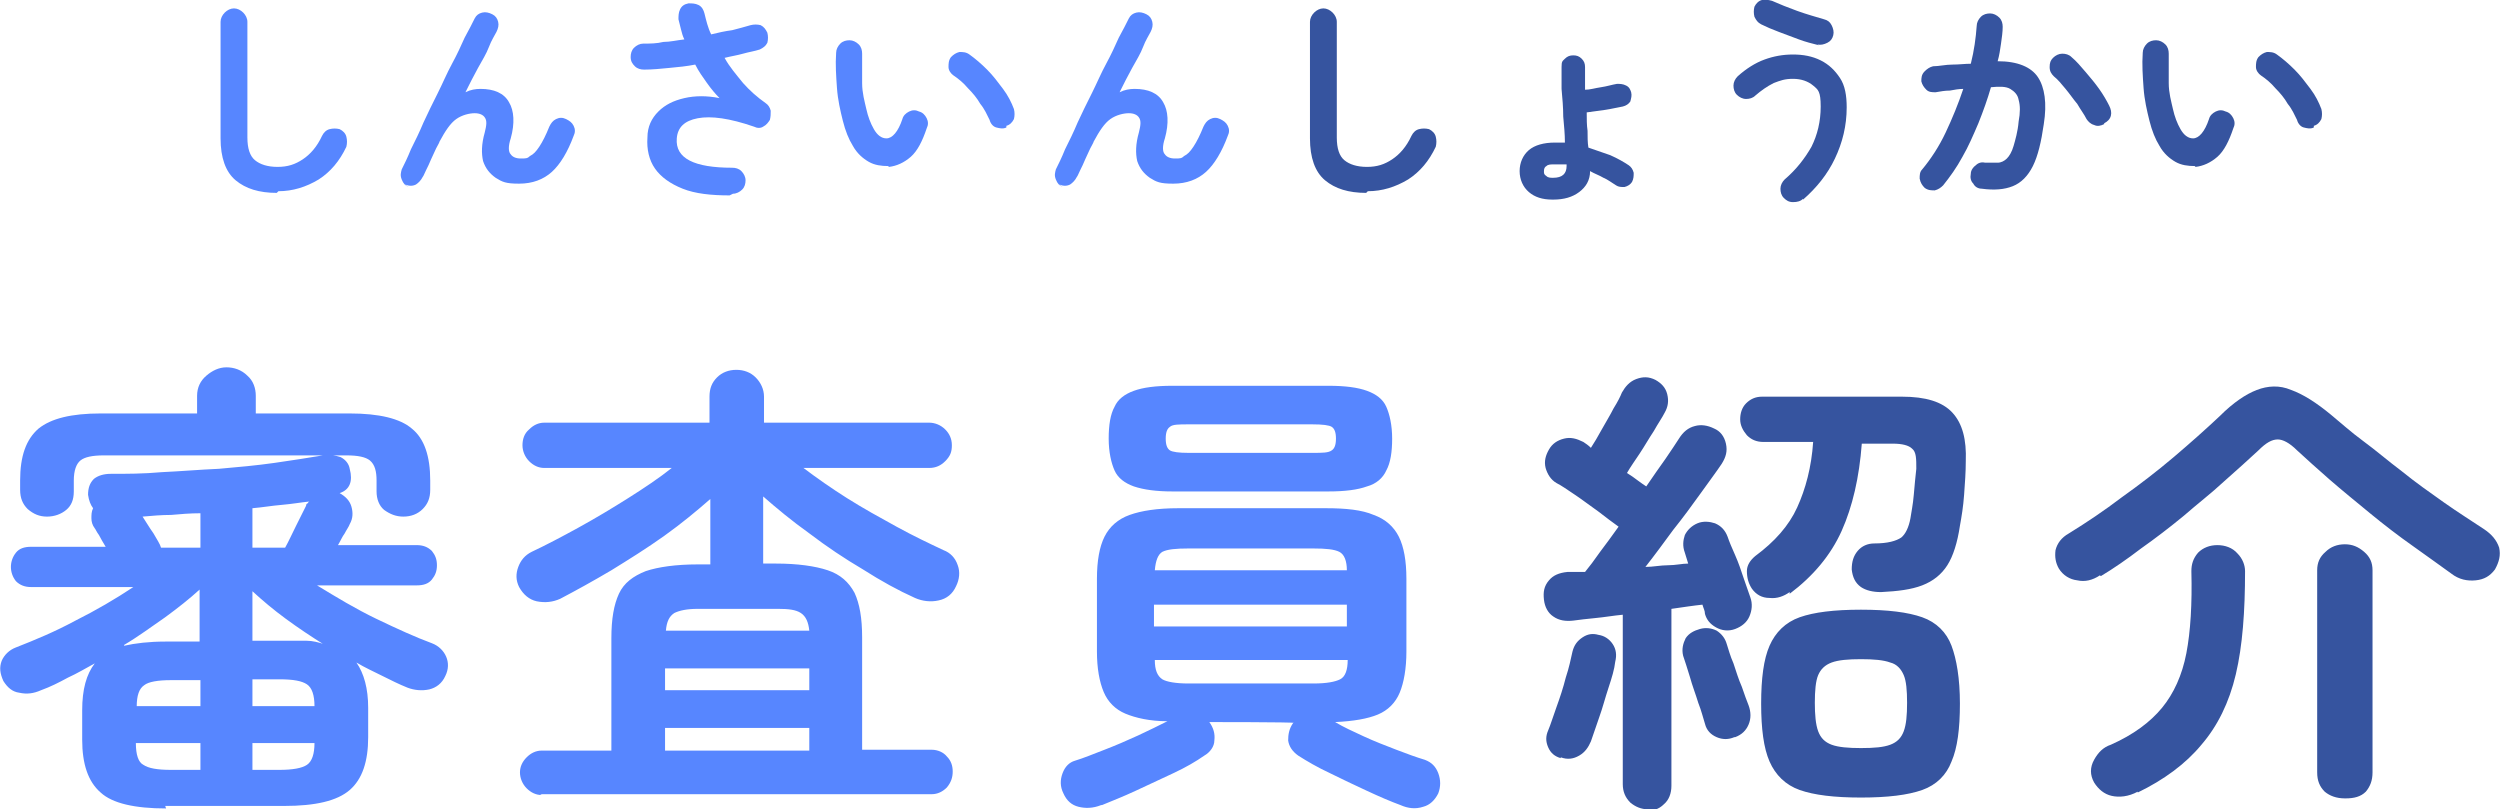
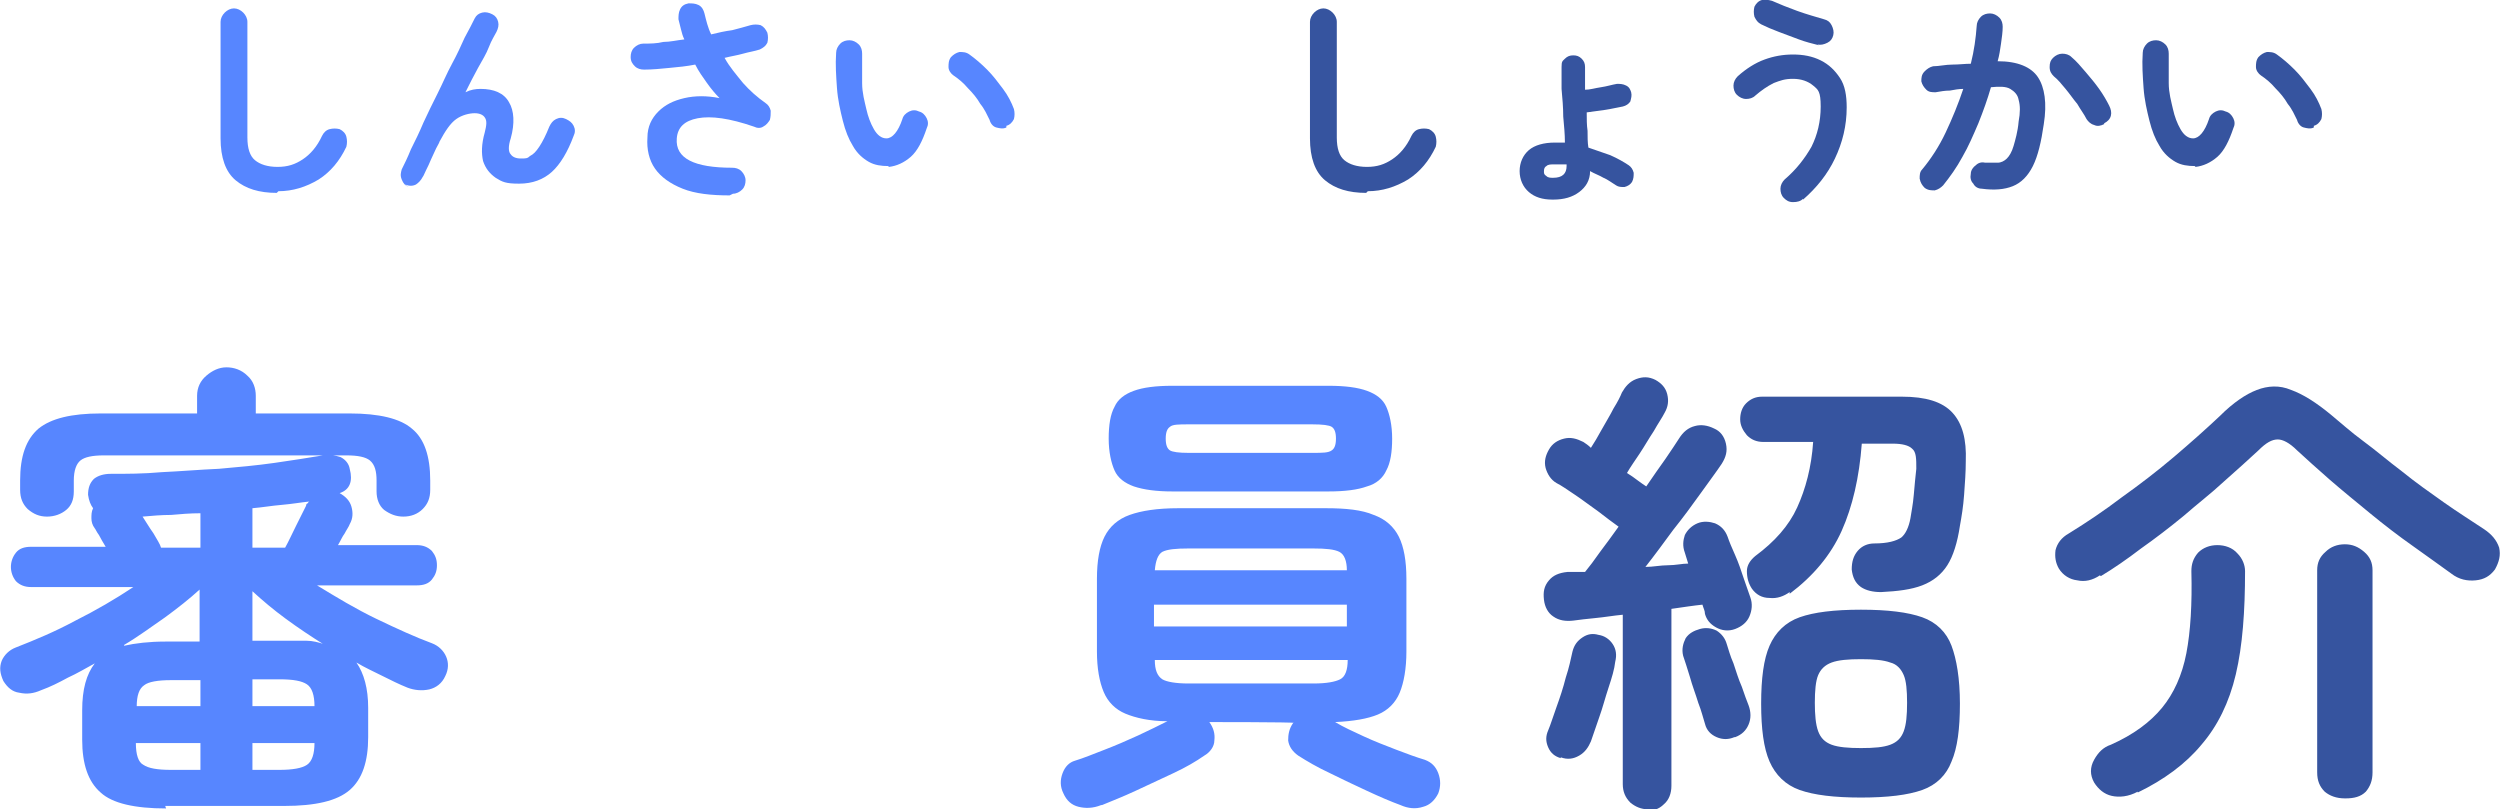
<svg xmlns="http://www.w3.org/2000/svg" id="_レイヤー_1" data-name="レイヤー_1" version="1.1" viewBox="0 0 298.1 96.5">
  <defs>
    <style>
      .st0 {
        fill: #5786ff;
      }

      .st1 {
        fill: #36549f;
      }
    </style>
  </defs>
  <g>
    <path class="st0" d="M19.8,96.4c-3.7,0-6.4-.6-7.8-1.9-1.5-1.3-2.2-3.4-2.2-6.3v-3.5c0-2.5.5-4.3,1.5-5.6-1.1.6-2.1,1.2-3.2,1.7-1.1.6-2.1,1.1-3.2,1.5-.9.4-1.7.5-2.6.3-.8-.1-1.4-.6-1.9-1.4-.4-.9-.5-1.6-.2-2.4.3-.7.9-1.3,1.7-1.6,2.3-.9,4.7-1.9,7.1-3.2,2.4-1.2,4.8-2.6,6.9-4H3.7c-.7,0-1.3-.2-1.8-.7-.4-.5-.6-1.1-.6-1.7s.2-1.2.6-1.7c.4-.5,1-.7,1.8-.7h8.9c-.3-.5-.6-1-.8-1.4-.3-.4-.4-.7-.5-.8-.3-.4-.4-.8-.4-1.2s0-.8.2-1.2c-.3-.4-.5-.9-.6-1.6,0-.8.2-1.4.7-1.9.5-.4,1.2-.6,2-.6,1.9,0,3.9,0,6.1-.2,2.2-.1,4.5-.3,6.8-.4,2.3-.2,4.5-.4,6.6-.7,2.1-.3,4-.6,5.8-.9.8-.1,1.5,0,2.1.2.6.3,1,.8,1.1,1.4.4,1.5,0,2.5-1.2,2.9.7.4,1.2.9,1.4,1.6.2.7.2,1.4-.2,2.1-.1.3-.4.7-.6,1.1-.3.4-.5.9-.8,1.4h9.4c.7,0,1.3.2,1.8.7.4.5.6,1,.6,1.7s-.2,1.2-.6,1.7c-.4.5-1,.7-1.8.7h-11.9c2.3,1.4,4.6,2.8,7.1,4,2.5,1.2,4.7,2.2,6.6,2.9.8.3,1.4.9,1.7,1.6.3.7.3,1.5-.1,2.3-.4.9-1.1,1.4-1.9,1.6-.9.2-1.8.1-2.6-.2-1-.4-2-.9-3-1.4-1-.5-2.1-1-3.1-1.6.9,1.3,1.4,3.1,1.4,5.4v3.5c0,2.9-.7,5-2.2,6.3-1.5,1.3-4.1,1.9-7.8,1.9h-14.2ZM5.6,61.6c-.9,0-1.6-.3-2.3-.9-.6-.6-.9-1.3-.9-2.3v-1.1c0-2.9.7-4.9,2.2-6.2,1.5-1.2,3.9-1.8,7.4-1.8h11.5v-2.1c0-1,.4-1.8,1.1-2.4.7-.6,1.5-1,2.4-1s1.8.3,2.5,1c.7.6,1,1.5,1,2.4v2.1h11.2c3.5,0,6,.6,7.4,1.8,1.5,1.2,2.2,3.3,2.2,6.2v1.1c0,1-.3,1.7-.9,2.3-.6.6-1.4.9-2.3.9s-1.6-.3-2.3-.8c-.6-.5-.9-1.3-.9-2.2v-1.3c0-1.1-.2-1.9-.8-2.4-.5-.4-1.4-.6-2.8-.6H12.4c-1.4,0-2.3.2-2.8.6-.5.4-.8,1.2-.8,2.4v1.3c0,1-.3,1.7-.9,2.2-.6.5-1.4.8-2.3.8ZM14.8,77c1.3-.3,3-.5,4.9-.5h4.1v-6.2c-1.2,1.1-2.6,2.2-4.1,3.3-1.6,1.1-3.2,2.3-4.9,3.3ZM16.2,84.2h7.7v-3.1h-3.5c-1.6,0-2.7.2-3.2.6-.6.4-.9,1.2-.9,2.6ZM20.4,91.8h3.5v-3.2h-7.7c0,1.4.3,2.3.9,2.6.6.4,1.6.6,3.3.6ZM19.2,65.3h4.7v-4.1c-1.2,0-2.4.1-3.5.2-1.1,0-2.3.1-3.4.2.4.6.8,1.3,1.3,2,.4.7.8,1.3.9,1.7ZM30.1,65.3h3.9c.4-.7.8-1.6,1.3-2.6.5-1,.9-1.8,1.2-2.4,0-.1,0-.2.2-.3,0,0,.1-.2.2-.2-1,.1-2.1.3-3.3.4-1.2.1-2.3.3-3.5.4v4.6ZM38.7,76.9c-1.6-1-3.1-2-4.6-3.1-1.5-1.1-2.8-2.2-4-3.3v5.9h3.8c1,0,1.8,0,2.6,0,.8,0,1.5.2,2.1.4ZM30.1,84.2h7.4c0-1.3-.3-2.2-.9-2.6-.6-.4-1.6-.6-3.3-.6h-3.2v3.1ZM30.1,91.8h3.2c1.6,0,2.7-.2,3.3-.6.6-.4.9-1.3.9-2.6h-7.4v3.2Z" />
-     <path class="st0" d="M64.6,94.8c-.7,0-1.3-.3-1.8-.8-.5-.5-.8-1.2-.8-1.9s.3-1.3.8-1.8,1.1-.8,1.8-.8h8.3v-13.4c0-2.3.3-4,.9-5.3.6-1.3,1.7-2.1,3.2-2.7,1.5-.5,3.6-.8,6.2-.8h1.5v-7.8c-1.6,1.4-3.4,2.9-5.5,4.4-2.1,1.5-4.2,2.8-6.3,4.1-2.2,1.3-4.2,2.4-6.1,3.4-.9.4-1.8.5-2.8.3-.9-.2-1.6-.8-2.1-1.7-.4-.8-.4-1.6-.1-2.4.3-.8.8-1.4,1.6-1.8,1.7-.8,3.6-1.8,5.6-2.9,2-1.1,4-2.3,5.9-3.5,1.9-1.2,3.7-2.4,5.2-3.6h-15.2c-.7,0-1.3-.3-1.8-.8-.5-.5-.8-1.2-.8-1.9s.2-1.4.8-1.9c.5-.5,1.1-.8,1.8-.8h19.7v-3.1c0-1,.3-1.7.9-2.3.6-.6,1.4-.9,2.3-.9s1.7.3,2.3.9c.6.6,1,1.4,1,2.3v3.1h19.7c.7,0,1.4.3,1.9.8s.8,1.1.8,1.9-.2,1.3-.8,1.9c-.5.5-1.1.8-1.9.8h-15c1.6,1.2,3.3,2.4,5.2,3.6,1.9,1.2,3.9,2.3,5.9,3.4,2,1.1,3.9,2,5.6,2.8.8.3,1.4.9,1.7,1.8.3.8.2,1.7-.2,2.5-.4.9-1.1,1.5-2.1,1.7-.9.2-1.9.1-2.8-.3-2-.9-4-2-6.2-3.4-2.2-1.3-4.3-2.7-6.4-4.3-2.1-1.5-3.9-3-5.5-4.4v8h1.5c2.6,0,4.7.3,6.2.8,1.5.5,2.5,1.4,3.2,2.7.6,1.3.9,3,.9,5.3v13.4h8.3c.7,0,1.4.3,1.8.8.5.5.7,1.1.7,1.8s-.2,1.3-.7,1.9c-.5.5-1.1.8-1.8.8h-46.7ZM79.3,82.3h17.2v-2.6h-17.2v2.6ZM79.3,89.5h17.2v-2.7h-17.2v2.7ZM79.4,75.2h17.1c-.1-1-.4-1.7-1-2.1-.6-.4-1.5-.5-2.7-.5h-9.6c-1.3,0-2.2.2-2.8.5-.6.4-.9,1-1,2.1Z" />
    <path class="st0" d="M131.3,96c-1,.4-1.9.4-2.7.2-.8-.2-1.4-.7-1.8-1.6-.4-.8-.4-1.6-.1-2.4.3-.8.8-1.3,1.5-1.5,1-.3,2.2-.8,3.5-1.3,1.3-.5,2.7-1.1,4-1.7,1.3-.6,2.5-1.2,3.5-1.7-2.1,0-3.8-.4-5-.9-1.2-.5-2.1-1.4-2.6-2.6-.5-1.2-.8-2.8-.8-4.8v-8.7c0-2.1.3-3.8.9-5,.6-1.2,1.6-2.1,3-2.6,1.4-.5,3.3-.8,5.8-.8h17.6c2.4,0,4.3.2,5.7.8,1.4.5,2.4,1.4,3,2.6.6,1.2.9,2.9.9,5v8.7c0,2-.3,3.7-.8,4.9-.5,1.2-1.4,2.1-2.6,2.6-1.2.5-2.9.8-5.1.9,1,.6,2.1,1.1,3.4,1.7,1.3.6,2.6,1.1,3.9,1.6,1.3.5,2.4.9,3.4,1.2.8.3,1.3.8,1.6,1.6.3.8.3,1.6,0,2.4-.4.8-1,1.4-1.8,1.6-.9.3-1.8.2-2.7-.2-1.1-.4-2.5-1-4-1.7s-3-1.4-4.4-2.1c-1.5-.7-2.7-1.4-3.8-2.1-.7-.5-1.1-1.1-1.2-1.8,0-.7.1-1.4.6-2.1h.1c0-.1-10.2-.1-10.2-.1h.1c.5.7.7,1.4.6,2.2,0,.7-.5,1.4-1.2,1.8-1,.7-2.2,1.4-3.7,2.1-1.5.7-3,1.4-4.5,2.1-1.5.7-2.8,1.2-4,1.7ZM139.8,58.6c-1.9,0-3.4-.2-4.6-.6-1.1-.4-1.9-1-2.3-1.9-.4-.9-.7-2.2-.7-3.8s.2-2.9.7-3.8c.4-.9,1.2-1.5,2.3-1.9,1.1-.4,2.6-.6,4.6-.6h18.6c2,0,3.5.2,4.6.6,1.1.4,1.9,1,2.3,1.9.4.9.7,2.2.7,3.8s-.2,2.9-.7,3.8c-.4.9-1.2,1.6-2.3,1.9-1.1.4-2.6.6-4.6.6h-18.6ZM137.6,74.7h23v-2.6h-23v2.6ZM137.7,68h22.9c0-1.1-.3-1.9-.9-2.2-.6-.3-1.6-.4-3.1-.4h-14.9c-1.5,0-2.5.1-3.1.4-.5.3-.8,1-.9,2.2ZM141.7,81.5h14.9c1.6,0,2.6-.2,3.2-.5.6-.3.9-1.1.9-2.3h-23c0,1.2.3,1.9.9,2.3.5.3,1.6.5,3.1.5ZM141.7,54h14.8c1.2,0,1.9,0,2.3-.3.3-.2.5-.6.5-1.4s-.2-1.2-.5-1.4c-.3-.2-1.1-.3-2.3-.3h-14.8c-1.1,0-1.9,0-2.2.3-.3.2-.5.6-.5,1.4s.2,1.2.5,1.4c.3.2,1.1.3,2.2.3Z" />
    <path class="st1" d="M196.5,96.5c-.8,0-1.5-.3-2.1-.8-.6-.6-.9-1.3-.9-2.2v-20.2c-1.1.1-2.2.3-3.3.4-1,.1-1.9.2-2.6.3-.9.1-1.7,0-2.4-.5-.6-.4-1-1.1-1.1-2-.1-.9,0-1.6.6-2.3.5-.6,1.2-.9,2.2-1,.3,0,.6,0,1,0,.4,0,.7,0,1.1,0,.5-.6,1.1-1.4,1.8-2.4.7-.9,1.4-1.9,2.2-3-.7-.5-1.5-1.1-2.4-1.8-1-.7-1.9-1.4-2.8-2-.9-.6-1.6-1.1-2.2-1.4-.7-.4-1.1-1.1-1.3-1.8-.2-.8,0-1.5.4-2.2.4-.7,1-1.1,1.8-1.3.8-.2,1.5,0,2.3.4.3.2.6.4.9.7.4-.6.8-1.3,1.3-2.2.5-.9,1-1.7,1.4-2.5.5-.8.8-1.4,1-1.9.4-.7.9-1.3,1.7-1.6.8-.3,1.5-.3,2.3.1.7.4,1.2.9,1.4,1.7.2.8.1,1.5-.3,2.2-.3.6-.8,1.3-1.3,2.2-.6.9-1.1,1.8-1.7,2.7-.6.9-1.1,1.6-1.5,2.3.5.3.9.6,1.3.9.4.3.7.5,1,.7.8-1.2,1.6-2.3,2.3-3.3.7-1,1.2-1.8,1.6-2.4.5-.8,1.1-1.3,1.9-1.5.7-.2,1.5-.1,2.3.3.7.3,1.2.9,1.4,1.8.2.9,0,1.6-.5,2.4-.6.9-1.5,2.1-2.5,3.5-1,1.4-2.1,2.9-3.3,4.4-1.1,1.5-2.2,3-3.3,4.4.9,0,1.8-.2,2.7-.2.9,0,1.7-.2,2.4-.2l-.4-1.3c-.3-.8-.2-1.5,0-2.1.3-.6.8-1.1,1.5-1.4.7-.3,1.5-.2,2.1,0,.7.3,1.2.8,1.5,1.6.2.6.5,1.3.9,2.2.4.9.7,1.8,1,2.7.3.9.6,1.7.8,2.3.3.8.2,1.6-.1,2.3s-.9,1.2-1.7,1.5c-.8.3-1.6.2-2.3-.2-.7-.4-1.1-.9-1.3-1.6,0-.4-.2-.7-.3-1.1-1,.1-2.3.3-3.7.5v21.1c0,.9-.3,1.7-.9,2.2-.6.6-1.3.8-2.2.8ZM186.1,90.4c-.7-.2-1.2-.6-1.5-1.3-.3-.7-.3-1.3,0-2,.3-.7.6-1.7,1-2.8.4-1.1.8-2.3,1.1-3.5.4-1.2.6-2.2.8-3.1.2-.8.6-1.3,1.2-1.7.6-.4,1.2-.5,1.9-.3.7.1,1.3.5,1.7,1.1.4.6.5,1.3.3,2.1-.1.9-.4,1.9-.8,3.1-.4,1.2-.7,2.4-1.1,3.5-.4,1.1-.7,2.1-1,2.9-.3.7-.7,1.3-1.4,1.7-.7.4-1.4.5-2.2.2ZM206.8,87.9c-.7.3-1.4.3-2.1,0-.7-.3-1.2-.8-1.4-1.6-.2-.6-.4-1.5-.8-2.5-.3-1-.7-2-1-3.1-.3-1-.6-1.9-.8-2.5-.2-.8,0-1.5.3-2.1.4-.6,1-.9,1.7-1.1.7-.2,1.4-.1,2,.2.6.4,1,.9,1.2,1.6.2.6.4,1.4.8,2.3.3.9.6,1.9,1,2.8.3.9.6,1.7.8,2.2.3.8.3,1.6,0,2.3-.3.7-.8,1.2-1.6,1.5ZM213.4,70.6c-.7.5-1.5.8-2.4.7-.9,0-1.6-.4-2.1-1.1-.4-.6-.6-1.3-.6-2.1,0-.7.4-1.3,1-1.8,2.3-1.7,4-3.6,5-5.8,1-2.2,1.7-4.8,1.9-7.8h-5.9c-.9,0-1.5-.3-2-.8-.5-.6-.8-1.2-.8-1.9s.2-1.4.7-1.9c.5-.5,1.1-.8,1.9-.8h16.7c2.8,0,4.8.6,6,1.9,1.2,1.3,1.7,3.2,1.6,5.8,0,1.3-.1,2.6-.2,4-.1,1.4-.3,2.6-.5,3.7-.3,2-.8,3.6-1.5,4.7-.7,1.1-1.7,1.9-3,2.4-1.3.5-2.9.7-4.9.8-1,0-1.8-.2-2.4-.6-.7-.5-1-1.2-1.1-2.1,0-.9.2-1.6.7-2.2.5-.6,1.2-.9,2-.9,1.6,0,2.6-.3,3.2-.7.5-.4.9-1.2,1.1-2.3.1-.7.3-1.6.4-2.8.1-1.2.2-2.2.3-3.1,0-1.2,0-2-.5-2.4-.4-.4-1.2-.6-2.3-.6h-3.7c-.3,4-1.1,7.5-2.4,10.4-1.3,2.9-3.4,5.4-6.2,7.5ZM221.9,95.1c-3.2,0-5.6-.3-7.3-.9-1.7-.6-2.9-1.8-3.6-3.4-.7-1.6-1-3.9-1-6.9s.3-5.3,1-6.9c.7-1.6,1.9-2.8,3.6-3.4,1.7-.6,4.1-.9,7.3-.9s5.6.3,7.3.9c1.7.6,2.9,1.8,3.5,3.4.6,1.6,1,3.9,1,6.9s-.3,5.3-1,6.9c-.6,1.6-1.8,2.8-3.5,3.4-1.7.6-4.1.9-7.3.9ZM221.9,89.2c1.6,0,2.7-.1,3.5-.4.8-.3,1.3-.8,1.6-1.6.3-.8.4-1.9.4-3.4s-.1-2.6-.4-3.3c-.3-.7-.8-1.3-1.6-1.5-.8-.3-2-.4-3.5-.4s-2.7.1-3.5.4c-.8.3-1.3.8-1.6,1.5-.3.7-.4,1.9-.4,3.3s.1,2.6.4,3.4c.3.8.8,1.3,1.6,1.6.8.3,2,.4,3.5.4Z" />
    <path class="st1" d="M250.4,68.6c-.9.6-1.8.8-2.7.6-.9-.1-1.7-.6-2.2-1.4-.4-.7-.5-1.4-.4-2.2.2-.8.7-1.5,1.6-2,2.1-1.3,4.2-2.7,6.3-4.3,2.1-1.5,4.2-3.1,6.2-4.8,2-1.7,3.8-3.3,5.5-4.9,1.6-1.6,3.1-2.6,4.4-3.1,1.3-.5,2.7-.6,4.1,0,1.4.5,3,1.5,4.8,3,1.1.9,2.3,2,3.8,3.1s3,2.4,4.6,3.6c1.6,1.3,3.3,2.5,5,3.7,1.7,1.2,3.3,2.2,4.8,3.2.9.6,1.5,1.3,1.8,2.2.2.9,0,1.7-.5,2.6-.6.8-1.3,1.2-2.3,1.3-1,.1-2-.1-2.9-.8-1.4-1-2.9-2.1-4.6-3.3-1.7-1.2-3.4-2.5-5.1-3.9-1.7-1.4-3.3-2.7-4.8-4-1.5-1.3-2.8-2.5-3.9-3.5-.9-.9-1.7-1.3-2.3-1.3-.7,0-1.4.4-2.3,1.3-1.2,1.1-2.5,2.3-4.1,3.7-1.5,1.4-3.2,2.7-4.8,4.1-1.7,1.4-3.4,2.7-5.1,3.9-1.7,1.3-3.3,2.4-4.8,3.3ZM254.9,94.4c-1.1.6-2.2.7-3.1.5-.9-.2-1.6-.8-2.1-1.6-.5-.9-.5-1.8,0-2.7.5-.9,1.1-1.5,2-1.8,2.7-1.2,4.7-2.7,6.1-4.4,1.4-1.7,2.4-3.9,2.9-6.5.5-2.6.7-5.9.6-9.8,0-.8.2-1.5.8-2.2.6-.6,1.4-.9,2.3-.9s1.8.3,2.4,1c.6.6.9,1.4.9,2.1,0,4.8-.3,8.9-1.1,12.3-.8,3.4-2.2,6.2-4.1,8.4-1.9,2.3-4.5,4.2-7.6,5.7ZM279.6,95.2c-1,0-1.8-.3-2.4-.8-.6-.6-.9-1.3-.9-2.3v-24.1c0-.9.3-1.6,1-2.2.6-.6,1.4-.9,2.3-.9s1.6.3,2.3.9c.7.6,1,1.3,1,2.2v24.1c0,1-.3,1.7-.8,2.3-.6.6-1.4.8-2.4.8Z" />
  </g>
  <g>
    <path class="st0" d="M33,23c-2.1,0-3.7-.5-4.9-1.5-1.2-1-1.8-2.7-1.8-5V2.6c0-.4.2-.8.5-1.1s.7-.5,1.1-.5.8.2,1.1.5c.3.3.5.7.5,1.1v13.8c0,1.3.3,2.2.9,2.7.6.5,1.5.8,2.7.8s2.1-.3,3-.9c.9-.6,1.7-1.5,2.3-2.8.2-.4.5-.7.9-.8s.8-.1,1.2,0c.4.2.7.5.8.9s.1.8,0,1.2c-.8,1.7-1.9,3-3.3,3.9-1.5.9-3.1,1.4-4.8,1.4Z" />
    <path class="st0" d="M48.7,22.3c-.4-.2-.6-.4-.8-.9s-.1-.8,0-1.2c.3-.6.7-1.4,1.1-2.4.5-1,1-2,1.5-3.2.5-1.1,1.1-2.3,1.7-3.5.6-1.2,1.1-2.4,1.7-3.5.6-1.1,1.1-2.2,1.5-3.1.5-.9.9-1.7,1.2-2.3.2-.4.5-.6.9-.7.4-.1.8,0,1.2.2.4.2.6.5.7.9.1.4,0,.8-.2,1.2-.2.4-.6,1-.9,1.8s-.8,1.6-1.3,2.5-1,1.9-1.5,2.9c.6-.3,1.2-.4,1.8-.4,1.6,0,2.8.5,3.4,1.6.6,1,.7,2.5.2,4.3-.3.9-.3,1.6,0,1.9.2.3.6.5,1.2.5s.8,0,1.1-.3c.4-.2.7-.5,1.1-1.1s.8-1.4,1.2-2.4c.2-.4.4-.7.8-.9.4-.2.8-.2,1.2,0,.4.2.7.4.9.8.2.4.2.8,0,1.2-.7,1.9-1.6,3.4-2.6,4.3-1,.9-2.3,1.4-3.9,1.4s-2-.2-2.8-.7c-.7-.5-1.2-1.1-1.5-2-.2-.9-.2-2,.2-3.4.2-.8.3-1.4,0-1.8-.2-.3-.6-.5-1.2-.5s-1.5.2-2.2.7-1.3,1.4-2,2.7c0,.1-.2.4-.4.8-.2.4-.4.9-.6,1.3-.2.5-.4.9-.6,1.3s-.3.7-.4.8c-.2.4-.5.7-.8.9-.4.2-.8.2-1.3,0Z" />
    <path class="st0" d="M87,23.3c-2.2,0-4.1-.2-5.6-.8-1.5-.6-2.6-1.4-3.3-2.4-.7-1-1-2.3-.9-3.7,0-1.3.5-2.3,1.3-3.1.8-.8,1.8-1.3,3.1-1.6,1.3-.3,2.7-.3,4.2,0-.5-.5-1-1.1-1.5-1.8-.5-.7-1-1.4-1.4-2.2-1,.2-2,.3-3.1.4-1,.1-2,.2-3,.2-.4,0-.8-.1-1.1-.4-.3-.3-.5-.6-.5-1.1,0-.4.1-.8.4-1.1.3-.3.7-.5,1.1-.5.8,0,1.6,0,2.4-.2.8,0,1.6-.2,2.5-.3-.2-.4-.3-.8-.4-1.2-.1-.4-.2-.8-.3-1.2,0-.4,0-.8.2-1.2s.5-.6,1-.7c.4,0,.8,0,1.2.2.4.2.6.6.7,1,.2.8.4,1.7.8,2.5.8-.2,1.7-.4,2.5-.5.8-.2,1.5-.4,2.2-.6.4-.1.8-.1,1.2,0,.4.2.6.5.8.9.1.4.1.8,0,1.2-.2.4-.5.6-.9.8-.6.2-1.3.3-2,.5-.7.2-1.4.3-2.2.5.6,1.1,1.4,2,2.2,3,.8.9,1.7,1.7,2.7,2.4.3.2.5.5.6.9,0,.4,0,.7-.1,1.1-.2.3-.4.6-.8.8-.3.2-.7.2-1.1,0-2.9-1-5.1-1.3-6.7-1-1.6.3-2.4,1.1-2.5,2.4-.2,2.4,2.1,3.5,6.6,3.5.4,0,.8.1,1.1.4.3.3.5.7.5,1.1,0,.4-.1.8-.4,1.1-.3.3-.7.5-1.1.5Z" />
    <path class="st0" d="M105.9,19.8c-.8,0-1.6-.1-2.3-.5-.7-.4-1.4-1-1.9-1.9-.5-.8-.9-1.8-1.2-3-.3-1.2-.6-2.5-.7-3.9-.1-1.4-.2-2.8-.1-4.2,0-.4.2-.8.5-1.1.3-.3.7-.4,1.1-.4.4,0,.8.2,1.1.5.3.3.4.7.4,1.1,0,1.2,0,2.4,0,3.5,0,1.2.3,2.2.5,3.1.2.9.5,1.7.9,2.4.4.7.9,1.1,1.5,1.1.7,0,1.4-.8,1.9-2.3.1-.4.4-.7.8-.9s.8-.2,1.2,0c.4.1.7.4.9.8.2.4.2.8,0,1.2-.5,1.5-1.1,2.7-1.9,3.4-.8.7-1.7,1.1-2.6,1.2ZM120,15.2c-.4.2-.8.1-1.2,0s-.7-.5-.8-.9c-.3-.6-.6-1.3-1.1-1.9-.4-.7-.9-1.3-1.5-1.9-.5-.6-1.1-1.1-1.7-1.5-.3-.2-.6-.6-.6-1,0-.4,0-.8.3-1.2.3-.3.6-.5,1-.6.4,0,.8,0,1.2.3.7.5,1.4,1.1,2.1,1.8.7.7,1.3,1.5,1.9,2.3.6.8,1,1.6,1.3,2.4.1.4.1.8,0,1.2-.2.4-.5.7-.9.8Z" />
-     <path class="st0" d="M126.7,22.3c-.4-.2-.6-.4-.8-.9s-.1-.8,0-1.2c.3-.6.7-1.4,1.1-2.4.5-1,1-2,1.5-3.2.5-1.1,1.1-2.3,1.7-3.5.6-1.2,1.1-2.4,1.7-3.5.6-1.1,1.1-2.2,1.5-3.1.5-.9.9-1.7,1.2-2.3.2-.4.5-.6.9-.7.4-.1.8,0,1.2.2.4.2.6.5.7.9.1.4,0,.8-.2,1.2-.2.4-.6,1-.9,1.8s-.8,1.6-1.3,2.5-1,1.9-1.5,2.9c.6-.3,1.2-.4,1.8-.4,1.6,0,2.8.5,3.4,1.6.6,1,.7,2.5.2,4.3-.3.9-.3,1.6,0,1.9.2.3.6.5,1.2.5s.8,0,1.1-.3c.4-.2.7-.5,1.1-1.1s.8-1.4,1.2-2.4c.2-.4.4-.7.8-.9.4-.2.8-.2,1.2,0,.4.2.7.4.9.8.2.4.2.8,0,1.2-.7,1.9-1.6,3.4-2.6,4.3-1,.9-2.3,1.4-3.9,1.4s-2-.2-2.8-.7c-.7-.5-1.2-1.1-1.5-2-.2-.9-.2-2,.2-3.4.2-.8.3-1.4,0-1.8-.2-.3-.6-.5-1.2-.5s-1.5.2-2.2.7-1.3,1.4-2,2.7c0,.1-.2.4-.4.8-.2.4-.4.9-.6,1.3-.2.5-.4.9-.6,1.3s-.3.7-.4.8c-.2.4-.5.7-.8.9-.4.2-.8.2-1.3,0Z" />
    <path class="st1" d="M162.9,23c-2.1,0-3.7-.5-4.9-1.5-1.2-1-1.8-2.7-1.8-5V2.6c0-.4.2-.8.5-1.1s.7-.5,1.1-.5.8.2,1.1.5c.3.3.5.7.5,1.1v13.8c0,1.3.3,2.2.9,2.7.6.5,1.5.8,2.7.8s2.1-.3,3-.9c.9-.6,1.7-1.5,2.3-2.8.2-.4.5-.7.9-.8s.8-.1,1.2,0c.4.2.7.5.8.9s.1.8,0,1.2c-.8,1.7-1.9,3-3.3,3.9-1.5.9-3.1,1.4-4.8,1.4Z" />
    <path class="st1" d="M185.1,23.8c-1.2,0-2.1-.3-2.8-.9-.7-.6-1.1-1.5-1.1-2.5s.4-1.9,1.1-2.5c.7-.6,1.8-.9,3.1-.9s.4,0,.6,0c.2,0,.4,0,.6,0,0-1-.1-2-.2-3.1,0-1.1-.1-2.2-.2-3.3,0-1,0-1.9,0-2.6s.1-.7.4-1c.3-.3.6-.4,1-.4s.7.1,1,.4c.3.3.4.6.4,1,0,.8,0,1.7,0,2.7.6,0,1.2-.2,1.9-.3.7-.1,1.3-.3,1.9-.4.4,0,.7,0,1.1.2s.5.5.6.8c.1.4,0,.7-.1,1.1-.2.3-.5.5-.9.6-.6.1-1.4.3-2.1.4s-1.5.2-2.2.3c0,.8,0,1.5.1,2.2,0,.7,0,1.4.1,2,.9.3,1.7.6,2.6.9.9.4,1.6.8,2.2,1.2.3.2.5.5.6.9,0,.4,0,.7-.2,1.1-.2.3-.5.5-.9.6-.4,0-.7,0-1-.2-.5-.3-1-.7-1.5-.9-.5-.3-1.1-.5-1.6-.8,0,1.1-.5,1.9-1.3,2.5-.8.6-1.8.9-3.1.9ZM185.2,21.2c1.1,0,1.6-.5,1.6-1.4v-.2c-.2,0-.5,0-.7,0-.2,0-.5,0-.7,0-.5,0-.8,0-1,.2-.2.1-.3.3-.3.6s0,.4.3.6c.2.2.5.2.8.2Z" />
    <path class="st1" d="M215,23.7c-.3.3-.7.4-1.2.4s-.8-.2-1.1-.5c-.3-.3-.4-.7-.4-1.1,0-.4.2-.8.5-1.1,1.4-1.2,2.4-2.5,3.2-3.9.7-1.4,1.1-3,1.1-4.8s-.3-2-.9-2.5-1.4-.8-2.4-.8-1.5.2-2.3.5c-.8.4-1.5.9-2.2,1.5-.3.3-.7.4-1.1.4-.4,0-.8-.2-1.1-.5-.3-.3-.4-.7-.4-1.1s.2-.8.5-1.1c1-.9,2.1-1.6,3.2-2s2.2-.6,3.4-.6,2.3.2,3.3.7c1,.5,1.7,1.2,2.3,2.1.6.9.8,2.1.8,3.5,0,2.2-.5,4.2-1.4,6.1-.9,1.9-2.2,3.5-3.8,4.9ZM216.9,5.4c-.8-.2-1.6-.4-2.4-.7-.8-.3-1.6-.6-2.4-.9-.8-.3-1.5-.6-2.1-.9-.4-.2-.6-.5-.8-.9-.1-.4-.1-.8,0-1.2.2-.4.5-.7.9-.8.4-.1.8,0,1.2.1.9.4,1.9.8,3,1.2,1.1.4,2.2.7,3.2,1,.4.1.7.3.9.7.2.4.3.8.2,1.2s-.3.7-.7.9c-.4.2-.8.3-1.2.2Z" />
    <path class="st1" d="M236.3,22.5c-.4,0-.8-.2-1-.6-.3-.3-.4-.7-.3-1.2,0-.4.3-.8.6-1,.3-.3.7-.4,1.1-.3.6,0,1,0,1.5,0,.4,0,.8-.2,1.1-.5.3-.3.6-.8.8-1.5.2-.7.5-1.7.6-2.9.2-1.1.2-1.9,0-2.6-.1-.6-.5-1-1-1.3s-1.3-.3-2.3-.2c-.4,1.4-.9,2.8-1.5,4.3-.6,1.4-1.2,2.8-1.9,4-.7,1.3-1.5,2.4-2.3,3.4-.3.3-.6.5-1,.6-.4,0-.8,0-1.2-.3-.3-.3-.5-.6-.6-1.1,0-.4,0-.8.3-1.1,1-1.2,2-2.7,2.8-4.4.8-1.7,1.5-3.4,2.1-5.2-.5,0-1.1.1-1.6.2-.6,0-1.1.1-1.7.2-.4,0-.8,0-1.1-.3-.3-.3-.5-.6-.6-1,0-.4,0-.8.4-1.2.3-.3.6-.5,1-.6.7,0,1.5-.2,2.3-.2.8,0,1.5-.1,2.2-.1.4-1.6.6-3.1.7-4.5,0-.4.2-.8.5-1.1.3-.3.7-.4,1.1-.4.4,0,.8.2,1.1.5s.4.7.4,1.1c0,.6-.1,1.3-.2,2-.1.7-.2,1.4-.4,2.1,2.4,0,4,.7,4.8,1.9.8,1.2,1.1,3.1.7,5.6-.3,2.1-.7,3.8-1.3,5-.6,1.2-1.4,2-2.4,2.4-1,.4-2.2.5-3.7.3ZM250.9,14.8c-.4.2-.8.3-1.2.1-.4-.1-.7-.4-.9-.7-.3-.6-.7-1.1-1.1-1.8-.5-.6-.9-1.2-1.4-1.8-.5-.6-.9-1.1-1.4-1.5-.3-.3-.5-.6-.5-1.1s.1-.8.4-1.1.7-.5,1.1-.5c.4,0,.8.1,1.1.4.6.5,1.1,1.1,1.7,1.8.6.7,1.1,1.3,1.6,2,.5.7.9,1.4,1.2,2,.2.4.3.8.2,1.2-.1.4-.4.7-.8.9Z" />
    <path class="st1" d="M261.7,19.8c-.8,0-1.6-.1-2.3-.5-.7-.4-1.4-1-1.9-1.9-.5-.8-.9-1.8-1.2-3-.3-1.2-.6-2.5-.7-3.9-.1-1.4-.2-2.8-.1-4.2,0-.4.2-.8.5-1.1.3-.3.7-.4,1.1-.4.4,0,.8.2,1.1.5.3.3.4.7.4,1.1,0,1.2,0,2.4,0,3.5,0,1.2.3,2.2.5,3.1.2.9.5,1.7.9,2.4.4.7.9,1.1,1.5,1.1.7,0,1.4-.8,1.9-2.3.1-.4.4-.7.8-.9s.8-.2,1.2,0c.4.1.7.4.9.8.2.4.2.8,0,1.2-.5,1.5-1.1,2.7-1.9,3.4-.8.7-1.7,1.1-2.6,1.2ZM275.9,15.2c-.4.2-.8.1-1.2,0s-.7-.5-.8-.9c-.3-.6-.6-1.3-1.1-1.9-.4-.7-.9-1.3-1.5-1.9-.5-.6-1.1-1.1-1.7-1.5-.3-.2-.6-.6-.6-1,0-.4,0-.8.3-1.2.3-.3.6-.5,1-.6.4,0,.8,0,1.2.3.7.5,1.4,1.1,2.1,1.8.7.7,1.3,1.5,1.9,2.3.6.8,1,1.6,1.3,2.4.1.4.1.8,0,1.2-.2.4-.5.7-.9.8Z" />
  </g>
</svg>